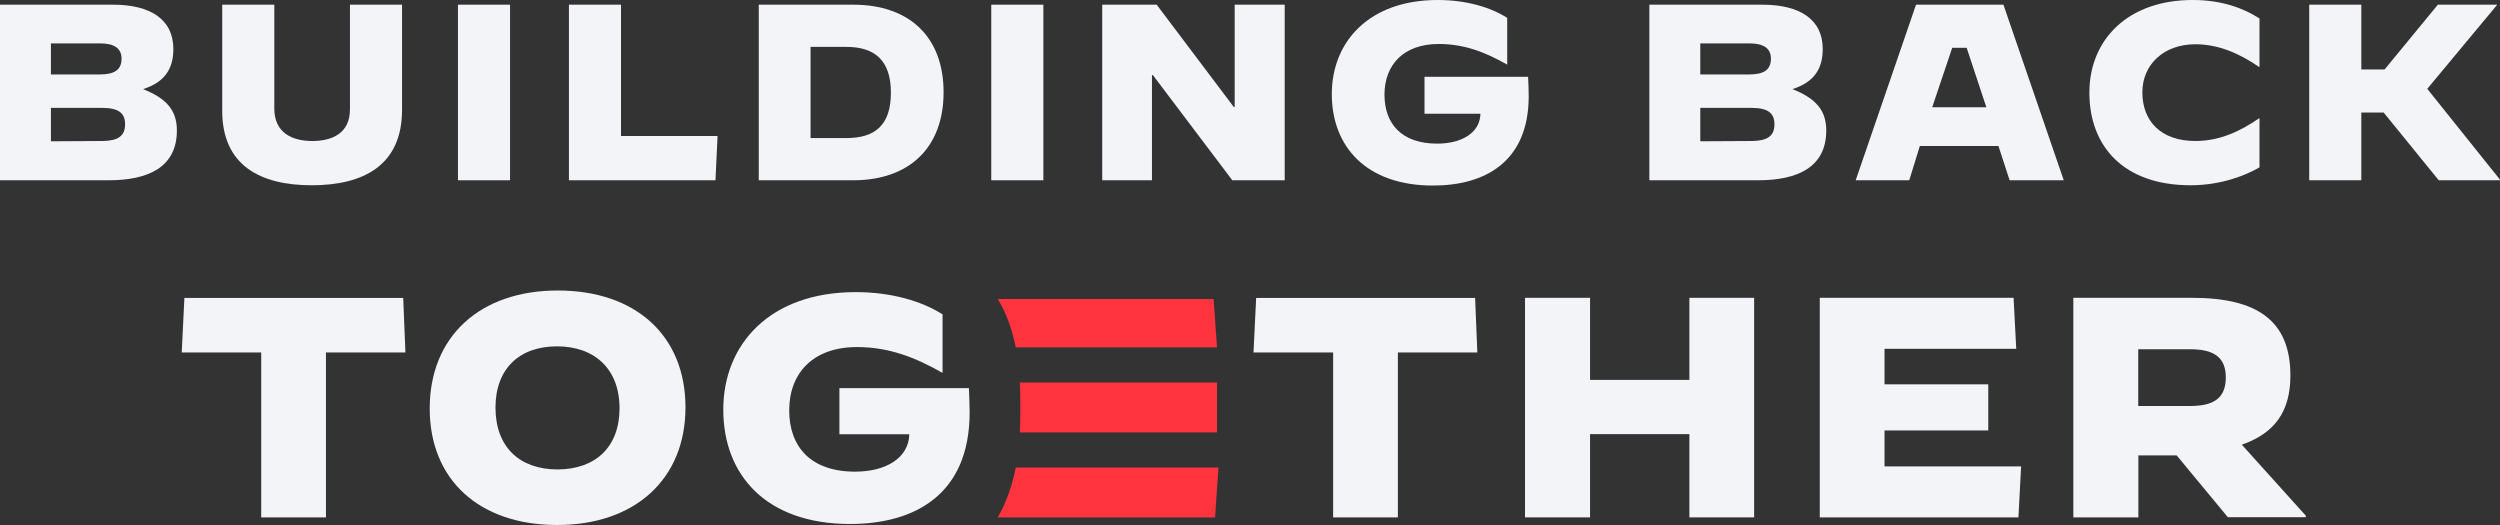
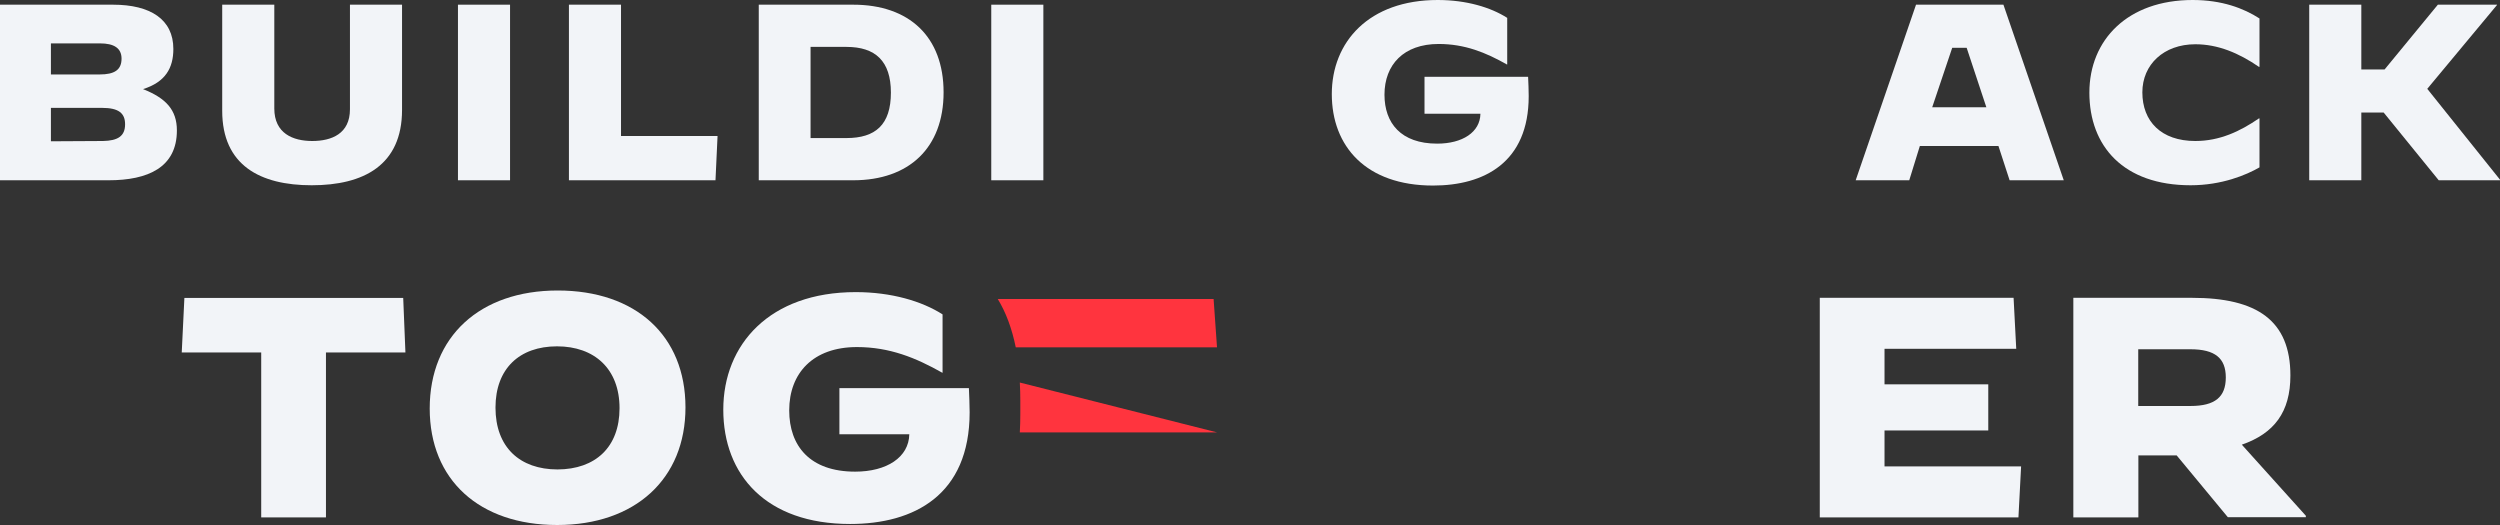
<svg xmlns="http://www.w3.org/2000/svg" width="200px" height="42px" viewBox="0 0 200 42" version="1.1">
  <rect x="0" y="0" width="200" height="42" fill="#333333" stroke="none" />
  <title>BBT_Logo_OffWhite</title>
  <g id="Symbols" stroke="none" stroke-width="1" fill="none" fill-rule="evenodd">
    <g id="navigation-/-main" transform="translate(-42, -29)" fill-rule="nonzero">
      <g id="BBT_Logo_OffWhite" transform="translate(42, 29)">
        <path d="M81.261,27.789 L97.361,27.789 L97.088,23.92 L79.82,23.92 C80.465,24.974 80.95,26.26 81.261,27.789 Z" id="Path" fill="#FF343E" />
-         <path d="M81.265,37.404 C80.941,38.979 80.455,40.292 79.82,41.39 L97.205,41.39 L97.479,37.404 L81.265,37.404 Z" id="Path" fill="#FF343E" />
-         <path d="M97.361,34.59 L97.361,30.603 L81.586,30.603 C81.612,31.08 81.625,31.582 81.625,32.095 C81.625,32.238 81.625,32.405 81.625,32.584 C81.625,32.763 81.625,32.93 81.625,33.074 C81.625,33.599 81.612,34.112 81.586,34.59 L97.361,34.59 L97.361,34.59 Z" id="Path" fill="#FF343E" />
+         <path d="M97.361,34.59 L81.586,30.603 C81.612,31.08 81.625,31.582 81.625,32.095 C81.625,32.238 81.625,32.405 81.625,32.584 C81.625,32.763 81.625,32.93 81.625,33.074 C81.625,33.599 81.612,34.112 81.586,34.59 L97.361,34.59 L97.361,34.59 Z" id="Path" fill="#FF343E" />
        <path d="M0,0.375 L9.041,0.375 C12.032,0.375 13.868,1.548 13.868,3.916 C13.868,5.441 13.233,6.566 11.443,7.129 C13.28,7.856 14.151,8.794 14.151,10.436 C14.151,13.39 11.843,14.422 8.688,14.422 L0,14.422 L0,0.375 Z M7.982,5.956 C9.136,5.956 9.724,5.605 9.724,4.69 C9.724,3.846 9.112,3.471 8.005,3.471 L4.073,3.471 L4.073,5.956 L7.982,5.956 Z M8.241,11.28 C9.442,11.256 10.007,10.881 10.007,9.943 C10.007,9.052 9.489,8.63 8.17,8.63 L4.073,8.63 L4.073,11.303 L8.241,11.28 Z" id="Shape" fill="#F2F4F8" />
        <path d="M17.777,8.864 L17.777,0.375 L21.944,0.375 L21.944,8.677 C21.944,10.67 23.428,11.28 24.982,11.28 C26.536,11.28 27.996,10.693 27.996,8.747 L27.996,0.375 L32.163,0.375 L32.163,8.794 C32.163,13.226 29.079,14.821 24.935,14.821 C20.814,14.821 17.777,13.226 17.777,8.864 Z" id="Path" fill="#F2F4F8" />
        <polygon id="Path" fill="#F2F4F8" points="36.637 0.375 40.804 0.375 40.804 14.422 36.637 14.422" />
        <polygon id="Path" fill="#F2F4F8" points="45.514 0.375 49.681 0.375 49.681 10.881 57.404 10.881 57.239 14.422 45.514 14.422" />
        <path d="M60.701,0.375 L68.259,0.375 C72.732,0.375 75.487,2.931 75.487,7.387 C75.487,11.819 72.732,14.422 68.259,14.422 L60.701,14.422 L60.701,0.375 Z M67.717,11.045 C70.025,11.045 71.272,9.99 71.272,7.41 C71.272,4.878 70.025,3.752 67.717,3.752 L64.845,3.752 L64.845,11.045 L67.717,11.045 Z" id="Shape" fill="#F2F4F8" />
        <polygon id="Path" fill="#F2F4F8" points="79.301 0.375 83.469 0.375 83.469 14.422 79.301 14.422" />
-         <polygon id="Path" fill="#F2F4F8" points="88.178 0.375 92.534 0.375 98.703 8.559 98.774 8.559 98.774 0.375 102.776 0.375 102.776 14.422 98.585 14.422 92.228 6.003 92.157 6.003 92.157 14.422 88.178 14.422" />
        <path d="M106.544,7.528 C106.544,3.353 109.51,-1.49213975e-15 115.02,-1.49213975e-15 C117.304,-1.49213975e-15 119.258,0.586 120.577,1.43 L120.577,5.159 L120.553,5.159 C118.858,4.198 117.186,3.518 115.091,3.518 C112.289,3.518 110.758,5.183 110.758,7.575 C110.758,9.849 112.077,11.491 114.973,11.491 C116.998,11.491 118.411,10.576 118.434,9.099 L113.961,9.099 L113.961,6.144 L122.248,6.144 C122.272,6.566 122.296,7.27 122.296,7.692 C122.296,12.992 118.74,14.844 114.643,14.844 C109.275,14.844 106.544,11.702 106.544,7.528 Z" id="Path" fill="#F2F4F8" />
-         <path d="M131.949,0.375 L140.991,0.375 C143.981,0.375 145.818,1.548 145.818,3.916 C145.818,5.441 145.182,6.566 143.393,7.129 C145.229,7.856 146.1,8.794 146.1,10.436 C146.1,13.39 143.793,14.422 140.638,14.422 L131.949,14.422 L131.949,0.375 Z M139.931,5.956 C141.085,5.956 141.674,5.605 141.674,4.69 C141.674,3.846 141.062,3.471 139.955,3.471 L136.023,3.471 L136.023,5.956 L139.931,5.956 Z M140.19,11.28 C141.391,11.256 141.956,10.881 141.956,9.943 C141.956,9.052 141.438,8.63 140.12,8.63 L136.023,8.63 L136.023,11.303 L140.19,11.28 Z" id="Shape" fill="#F2F4F8" />
        <path d="M153.282,0.375 L160.274,0.375 L165.101,14.422 L160.769,14.422 L159.875,11.678 L153.588,11.678 L152.74,14.422 L148.455,14.422 L153.282,0.375 Z M154.576,8.583 L158.909,8.583 L157.332,3.822 L156.178,3.822 L154.576,8.583 Z" id="Shape" fill="#F2F4F8" />
        <path d="M167.15,7.41 C167.15,3.189 170.211,-1.49213975e-15 175.414,-1.49213975e-15 C177.746,-1.49213975e-15 179.488,0.657 180.759,1.477 L180.759,5.347 L180.713,5.347 C179.111,4.245 177.44,3.541 175.626,3.541 C173.108,3.541 171.388,5.159 171.388,7.387 C171.388,9.709 172.895,11.28 175.626,11.28 C177.581,11.28 179.206,10.506 180.713,9.474 L180.759,9.474 L180.759,13.39 C179.699,14 177.746,14.821 175.249,14.821 C169.881,14.821 167.15,11.702 167.15,7.41 Z" id="Path" fill="#F2F4F8" />
        <polygon id="Path" fill="#F2F4F8" points="184.738 0.375 188.906 0.375 188.906 5.558 190.766 5.558 195.028 0.375 199.76 0.375 199.76 0.399 194.181 7.106 200.02 14.399 200.02 14.422 195.098 14.422 190.695 9.005 188.906 9.005 188.906 14.422 184.738 14.422" />
        <polygon id="Path" fill="#F2F4F8" points="20.897 28.199 14.539 28.199 14.751 23.837 32.257 23.837 32.434 28.199 26.077 28.199 26.077 41.39 20.897 41.39" />
        <path d="M34.377,32.678 C34.377,26.933 38.379,23.24 44.619,23.24 C50.858,23.24 54.838,26.851 54.838,32.596 C54.838,38.318 50.811,42 44.572,42 C38.356,42 34.377,38.4 34.377,32.678 Z M49.563,32.655 C49.563,29.513 47.562,27.707 44.56,27.707 C41.558,27.707 39.639,29.489 39.639,32.608 C39.639,35.774 41.581,37.556 44.607,37.556 C47.621,37.544 49.563,35.786 49.563,32.655 Z" id="Shape" fill="#F2F4F8" />
        <path d="M57.863,32.772 C57.863,27.554 61.572,23.369 68.459,23.369 C71.308,23.369 73.756,24.095 75.405,25.151 L75.405,29.817 L75.381,29.817 C73.262,28.621 71.166,27.765 68.553,27.765 C65.045,27.765 63.137,29.852 63.137,32.831 C63.137,35.668 64.786,37.732 68.412,37.732 C70.943,37.732 72.709,36.583 72.744,34.742 L67.152,34.742 L67.152,31.048 L77.512,31.048 C77.535,31.576 77.571,32.456 77.571,32.983 C77.571,39.608 73.121,41.918 68.011,41.918 C61.277,41.918 57.863,37.99 57.863,32.772 Z" id="Path" fill="#F2F4F8" />
-         <polygon id="Path" fill="#F2F4F8" points="106.638 28.199 100.281 28.199 100.492 23.837 118.01 23.837 118.187 28.199 111.83 28.199 111.83 41.39 106.65 41.39 106.65 28.199" />
-         <polygon id="Path" fill="#F2F4F8" points="122.001 23.826 127.205 23.826 127.205 30.392 135.151 30.392 135.151 23.826 140.331 23.826 140.331 41.39 135.151 41.39 135.151 34.73 127.205 34.73 127.205 41.39 122.001 41.39" />
        <polygon id="Path" fill="#F2F4F8" points="145.57 23.826 161.087 23.826 161.299 27.906 150.762 27.906 150.762 30.744 159.062 30.744 159.062 34.437 150.762 34.437 150.762 37.31 161.688 37.31 161.475 41.39 145.582 41.39 145.582 23.826" />
        <path d="M165.855,23.826 L175.367,23.826 C180.571,23.826 183.232,25.643 183.232,30.04 C183.232,32.971 181.936,34.672 179.346,35.574 L184.468,41.261 L184.468,41.378 L178.228,41.378 L174.132,36.43 L171.07,36.43 L171.07,41.39 L165.867,41.39 L165.867,23.826 L165.855,23.826 Z M175.237,32.479 C177.216,32.479 178.064,31.752 178.064,30.193 C178.064,28.668 177.216,27.941 175.237,27.941 L171.059,27.941 L171.059,32.479 L175.237,32.479 Z" id="Shape" fill="#F2F4F8" />
      </g>
    </g>
  </g>
</svg>